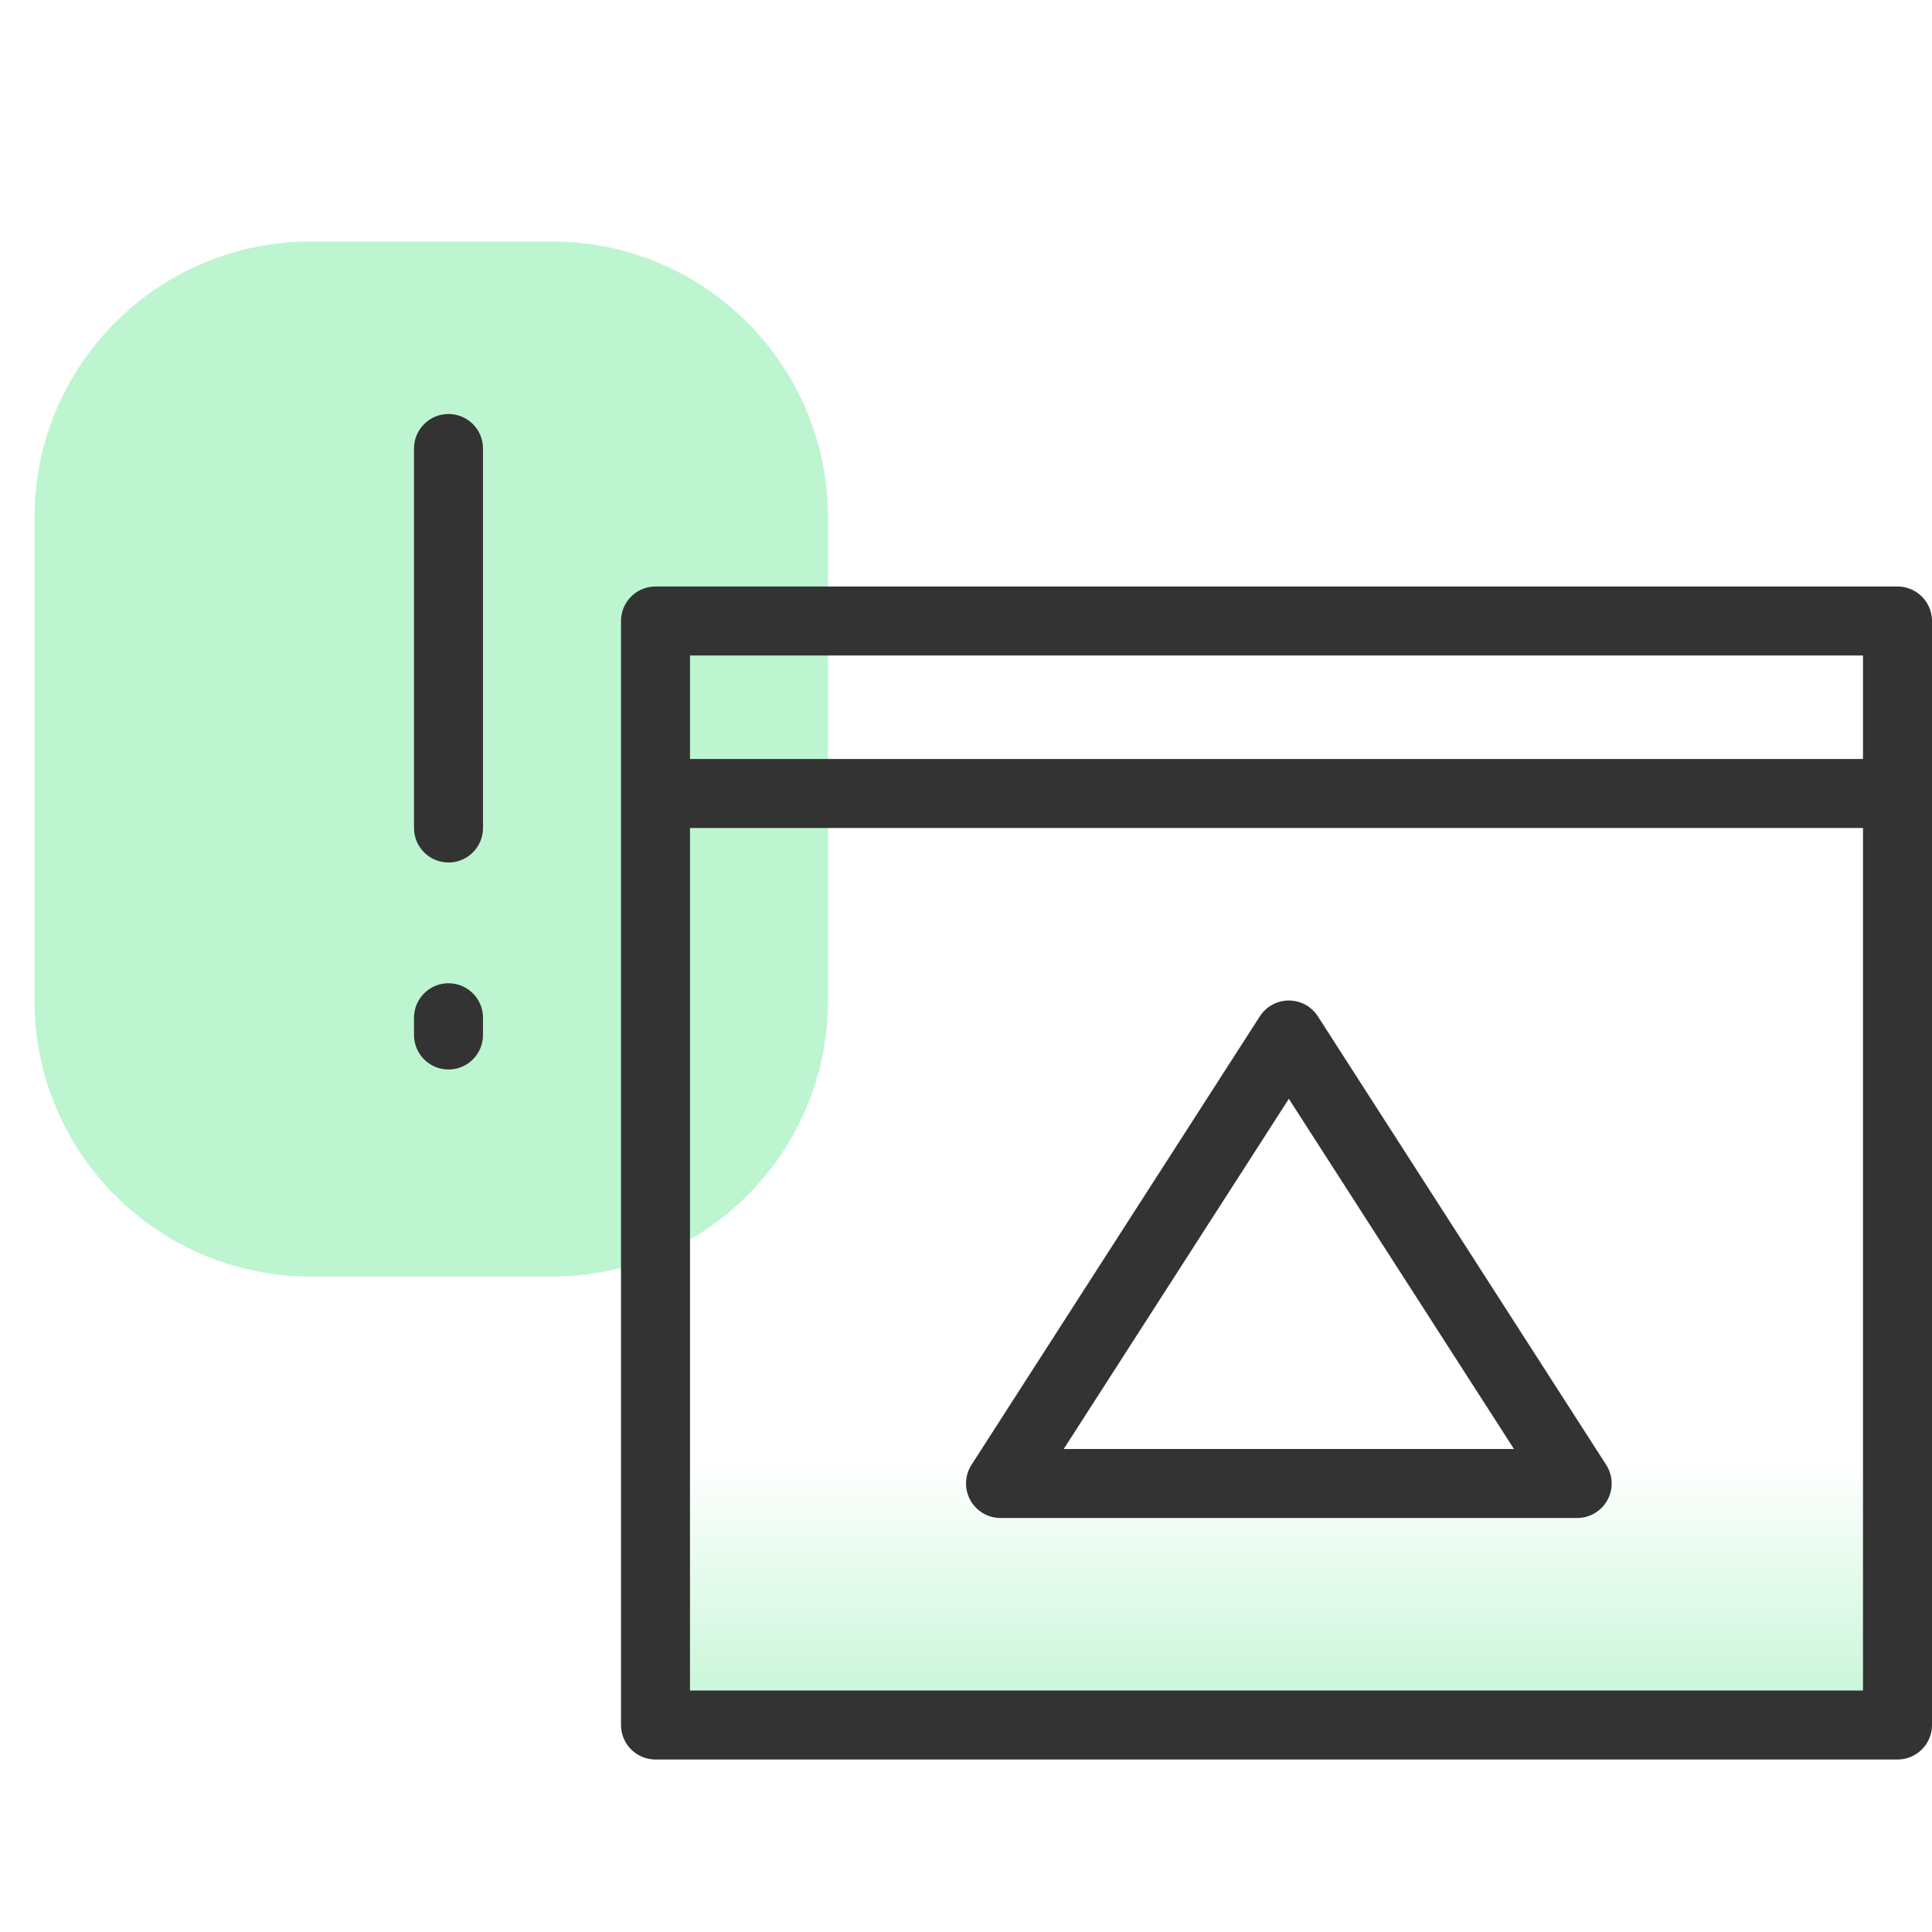
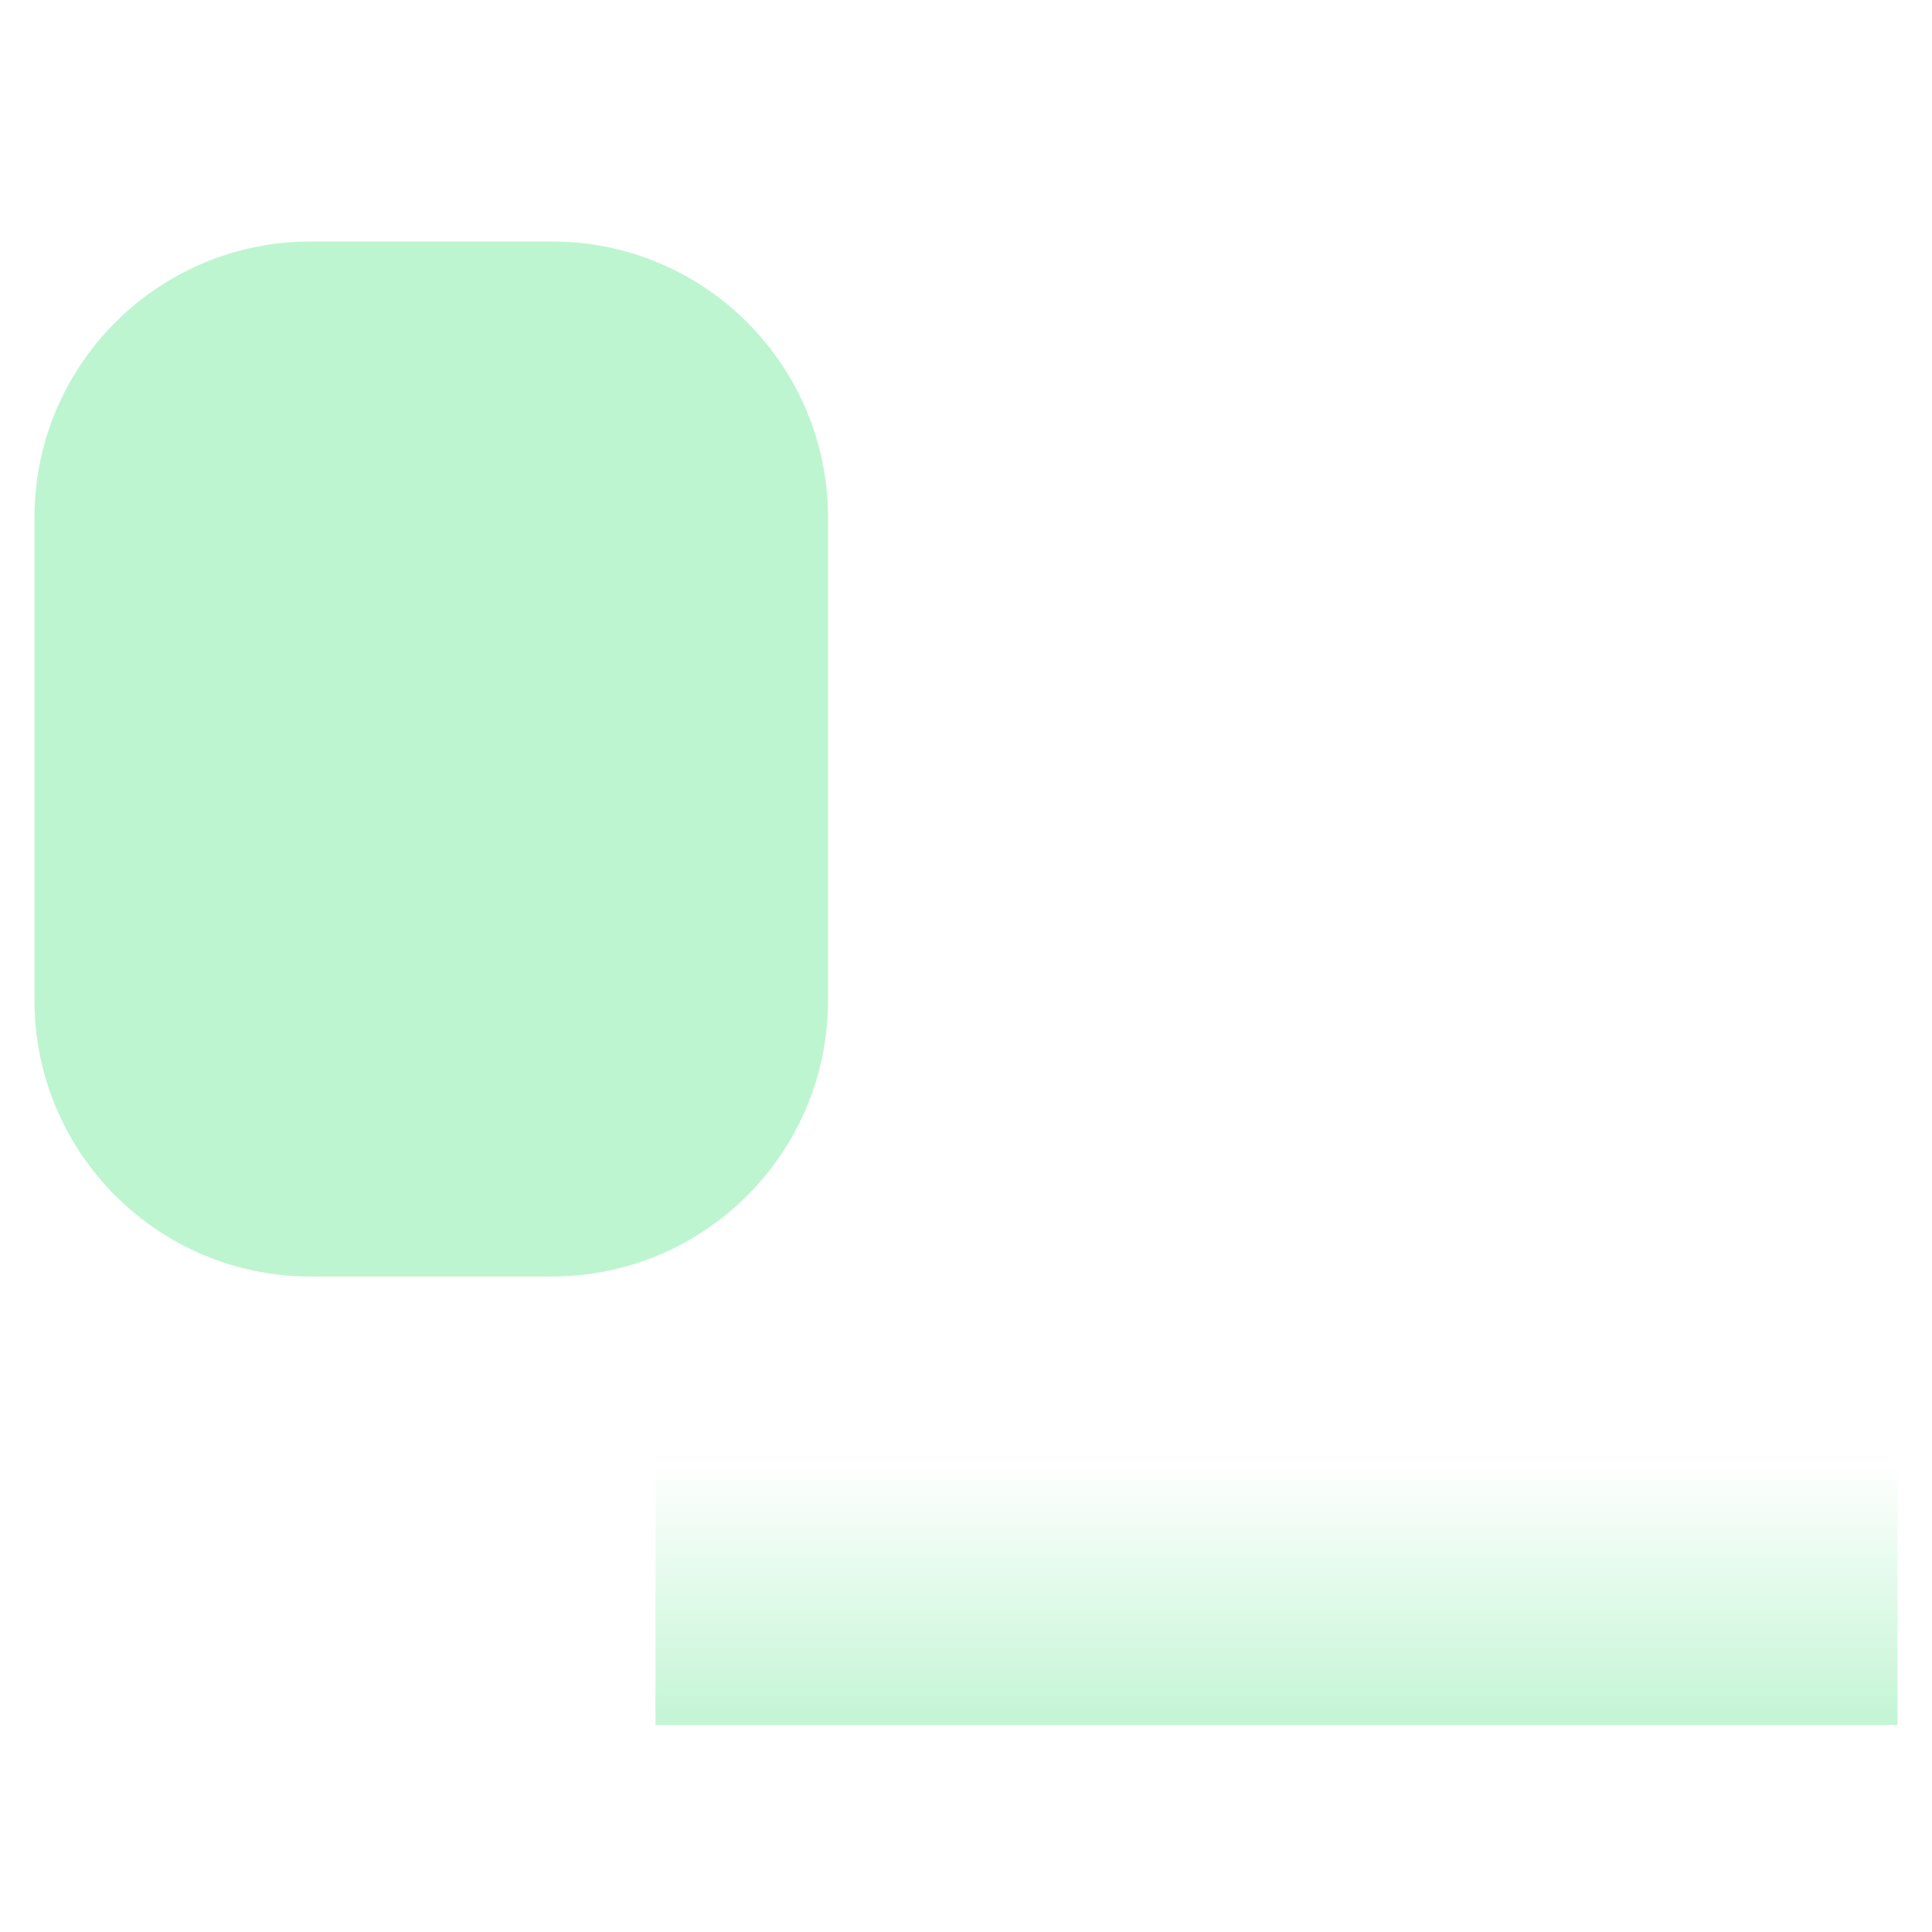
<svg xmlns="http://www.w3.org/2000/svg" width="56" height="56" viewBox="0 0 56 56" fill="none">
  <path d="M24 29V15C24 10.582 20.418 7 16 7H9C4.582 7 1 10.582 1 15V29C1 33.418 4.582 37 9 37H16C20.418 37 24 33.418 24 29Z" fill="#BDF5D0" />
-   <path d="M12 13C12 12.448 12.448 12 13 12C13.552 12 14 12.448 14 13H12ZM14 24C14 24.552 13.552 25 13 25C12.448 25 12 24.552 12 24H14ZM14 13V24H12V13H14Z" fill="#333333" />
-   <path d="M12 29.5C12 28.948 12.448 28.5 13 28.5C13.552 28.5 14 28.948 14 29.5H12ZM14 30C14 30.552 13.552 31 13 31C12.448 31 12 30.552 12 30H14ZM14 29.5V30H12V29.5H14Z" fill="#333333" />
  <path d="M55 50H19V23V18H55V23V50Z" fill="url(#paint0_linear_1469_80600)" />
-   <path d="M55 23V18H19V23M55 23V50H19V23M55 23H19" stroke="#333333" stroke-width="2" stroke-linejoin="round" />
-   <path d="M45.715 43L46.556 42.459C46.754 42.767 46.768 43.158 46.593 43.479C46.417 43.8 46.081 44 45.715 44V43ZM29.001 43V44C28.635 44 28.298 43.8 28.123 43.479C27.948 43.158 27.962 42.767 28.159 42.459L29.001 43ZM37.358 30L36.517 29.459C36.7 29.173 37.017 29 37.358 29C37.698 29 38.015 29.173 38.199 29.459L37.358 30ZM45.715 44H29.001V42H45.715V44ZM28.159 42.459L36.517 29.459L38.199 30.541L29.842 43.541L28.159 42.459ZM44.874 43.541L36.517 30.541L38.199 29.459L46.556 42.459L44.874 43.541Z" fill="#333333" />
  <defs>
    <linearGradient id="paint0_linear_1469_80600" x1="35.759" y1="50.762" x2="35.759" y2="42.381" gradientUnits="userSpaceOnUse">
      <stop stop-color="#BDF4D0" />
      <stop offset="1" stop-color="#BDF4D0" stop-opacity="0" />
    </linearGradient>
  </defs>
</svg>